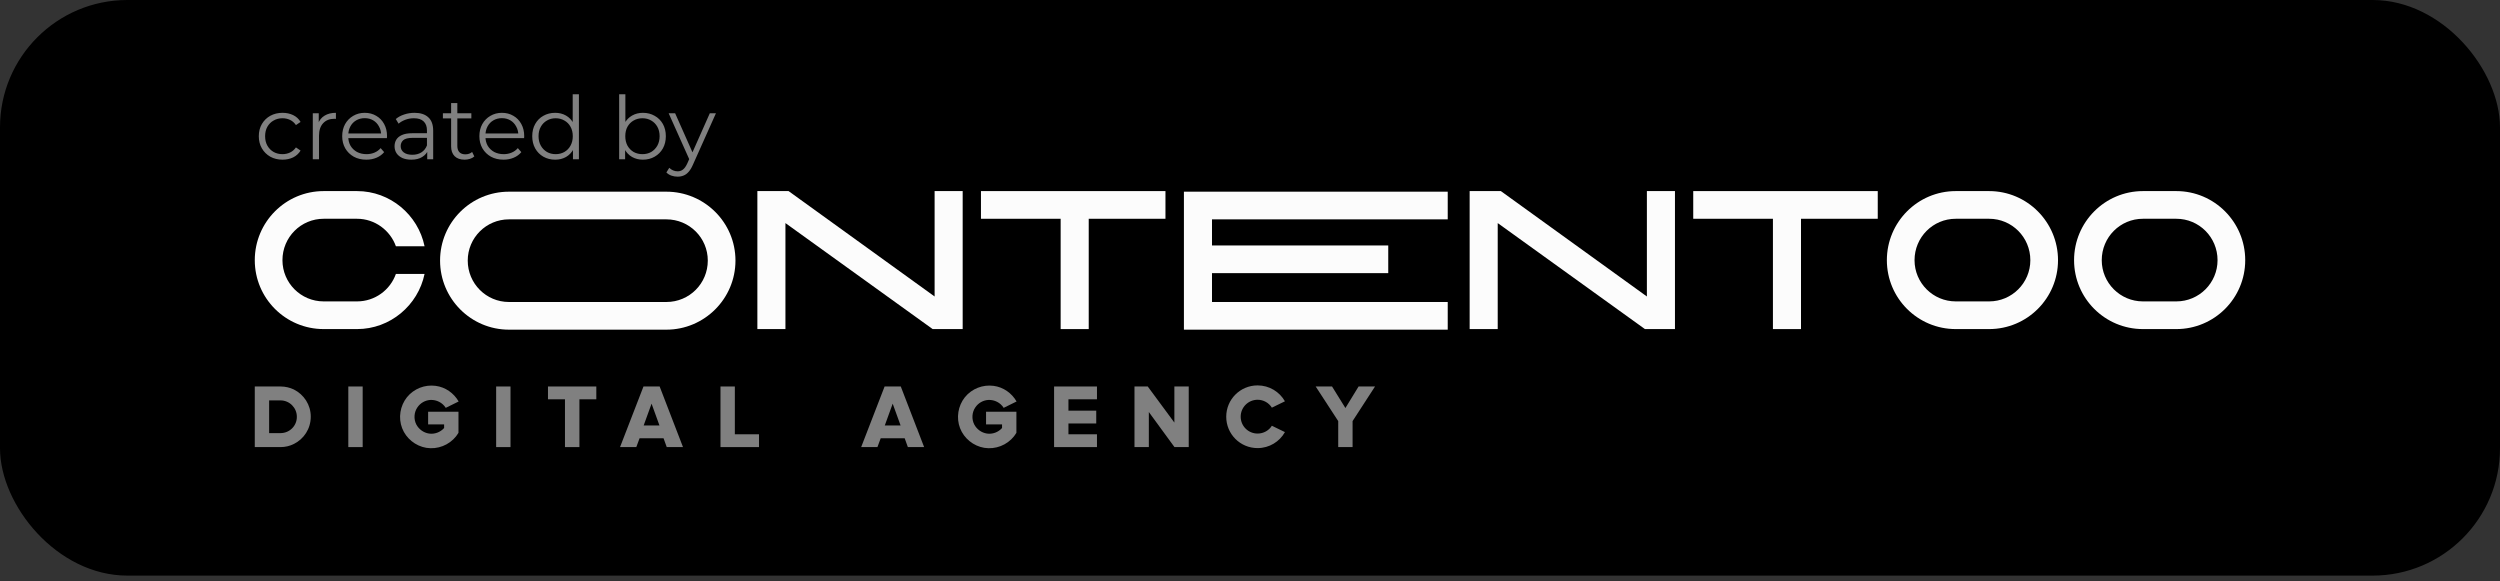
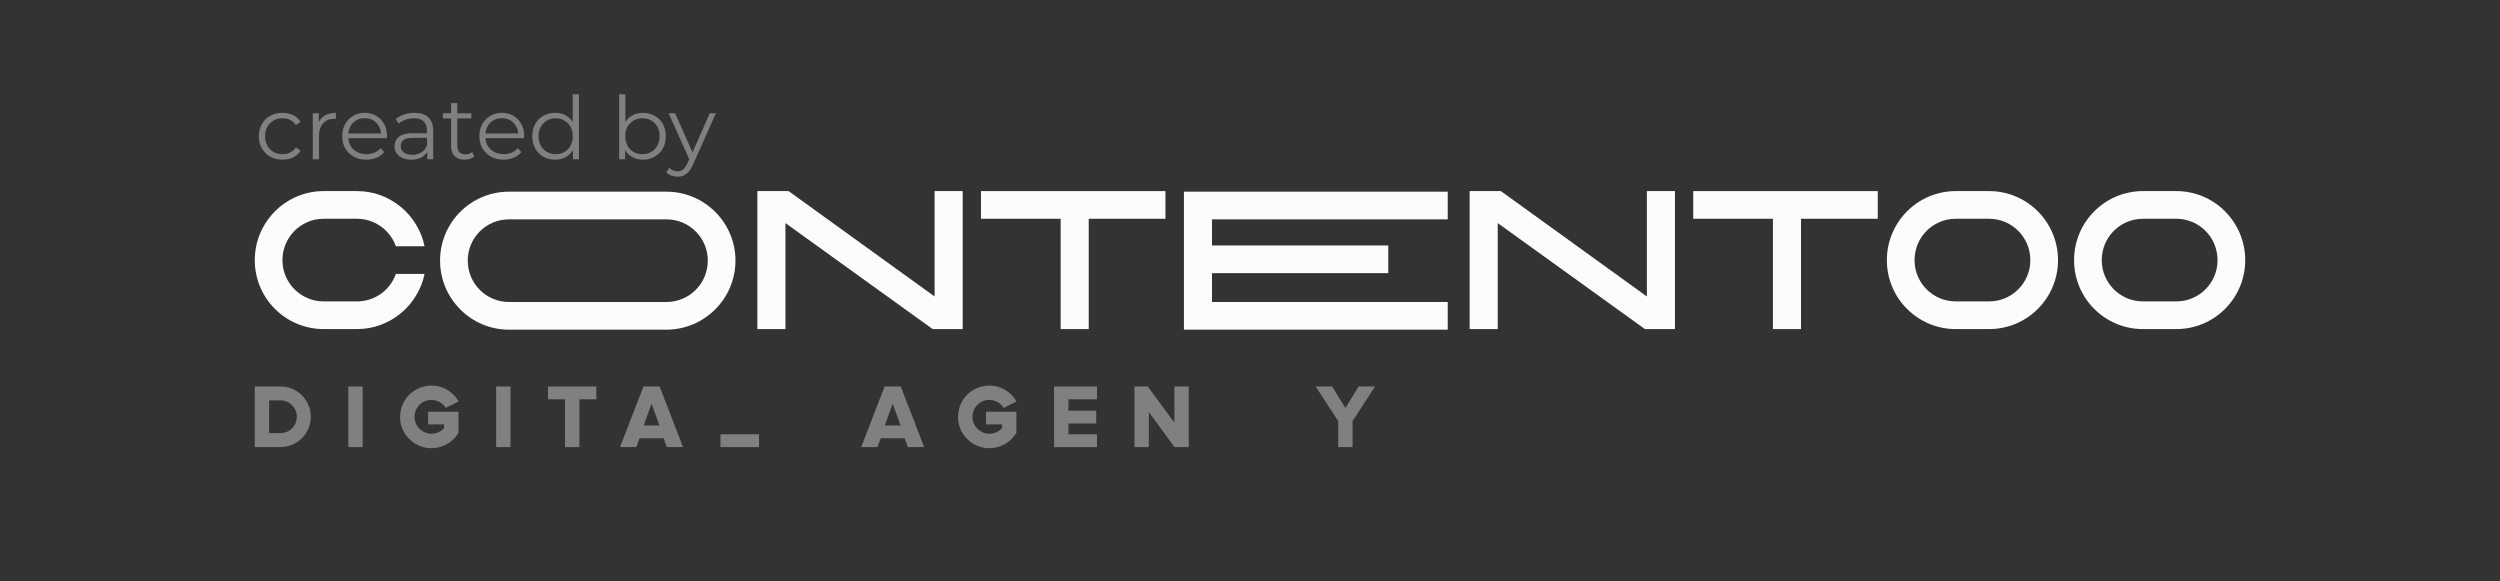
<svg xmlns="http://www.w3.org/2000/svg" width="314" height="73" viewBox="0 0 314 73" fill="none">
  <rect x="0" y="0" width="314" height="73" fill="#333333" stroke="none" />
-   <rect width="314" height="72.297" rx="16" fill="black" />
  <path d="M35.487 20.055C34.915 20.055 34.402 19.93 33.947 19.681C33.5 19.424 33.148 19.076 32.891 18.636C32.634 18.189 32.506 17.679 32.506 17.107C32.506 16.528 32.634 16.018 32.891 15.578C33.148 15.138 33.5 14.793 33.947 14.544C34.402 14.295 34.915 14.17 35.487 14.17C35.978 14.17 36.422 14.265 36.818 14.456C37.214 14.647 37.526 14.933 37.753 15.314L37.17 15.71C36.972 15.417 36.726 15.2 36.433 15.061C36.14 14.922 35.821 14.852 35.476 14.852C35.065 14.852 34.695 14.947 34.365 15.138C34.035 15.321 33.775 15.582 33.584 15.919C33.393 16.256 33.298 16.652 33.298 17.107C33.298 17.562 33.393 17.958 33.584 18.295C33.775 18.632 34.035 18.896 34.365 19.087C34.695 19.27 35.065 19.362 35.476 19.362C35.821 19.362 36.14 19.292 36.433 19.153C36.726 19.014 36.972 18.801 37.17 18.515L37.753 18.911C37.526 19.285 37.214 19.571 36.818 19.769C36.422 19.96 35.978 20.055 35.487 20.055ZM39.287 20V14.225H40.035V15.798L39.958 15.523C40.12 15.083 40.391 14.749 40.772 14.522C41.154 14.287 41.627 14.17 42.191 14.17V14.929C42.162 14.929 42.133 14.929 42.103 14.929C42.074 14.922 42.045 14.918 42.015 14.918C41.407 14.918 40.93 15.105 40.585 15.479C40.241 15.846 40.068 16.37 40.068 17.052V20H39.287ZM46.016 20.055C45.414 20.055 44.886 19.93 44.432 19.681C43.977 19.424 43.621 19.076 43.365 18.636C43.108 18.189 42.98 17.679 42.98 17.107C42.98 16.535 43.101 16.029 43.343 15.589C43.592 15.149 43.929 14.804 44.355 14.555C44.787 14.298 45.271 14.17 45.807 14.17C46.349 14.17 46.83 14.295 47.248 14.544C47.673 14.786 48.007 15.131 48.249 15.578C48.491 16.018 48.612 16.528 48.612 17.107C48.612 17.144 48.608 17.184 48.601 17.228C48.601 17.265 48.601 17.305 48.601 17.349H43.574V16.766H48.183L47.875 16.997C47.875 16.579 47.783 16.209 47.6 15.886C47.424 15.556 47.182 15.299 46.874 15.116C46.566 14.933 46.21 14.841 45.807 14.841C45.411 14.841 45.055 14.933 44.74 15.116C44.424 15.299 44.179 15.556 44.003 15.886C43.827 16.216 43.739 16.594 43.739 17.019V17.14C43.739 17.58 43.834 17.969 44.025 18.306C44.223 18.636 44.494 18.896 44.839 19.087C45.191 19.27 45.59 19.362 46.038 19.362C46.39 19.362 46.716 19.3 47.017 19.175C47.325 19.05 47.589 18.86 47.809 18.603L48.249 19.109C47.992 19.417 47.669 19.652 47.281 19.813C46.899 19.974 46.478 20.055 46.016 20.055ZM53.659 20V18.724L53.626 18.515V16.381C53.626 15.89 53.487 15.512 53.208 15.248C52.937 14.984 52.53 14.852 51.987 14.852C51.613 14.852 51.258 14.914 50.92 15.039C50.583 15.164 50.297 15.329 50.062 15.534L49.71 14.951C50.004 14.702 50.355 14.511 50.766 14.379C51.177 14.24 51.609 14.17 52.064 14.17C52.812 14.17 53.388 14.357 53.791 14.731C54.202 15.098 54.407 15.659 54.407 16.414V20H53.659ZM51.668 20.055C51.236 20.055 50.858 19.985 50.535 19.846C50.22 19.699 49.978 19.501 49.809 19.252C49.641 18.995 49.556 18.702 49.556 18.372C49.556 18.071 49.626 17.8 49.765 17.558C49.912 17.309 50.147 17.111 50.469 16.964C50.799 16.81 51.239 16.733 51.789 16.733H53.78V17.316H51.811C51.254 17.316 50.865 17.415 50.645 17.613C50.432 17.811 50.326 18.057 50.326 18.35C50.326 18.68 50.455 18.944 50.711 19.142C50.968 19.34 51.327 19.439 51.789 19.439C52.229 19.439 52.607 19.34 52.922 19.142C53.245 18.937 53.48 18.643 53.626 18.262L53.802 18.801C53.656 19.182 53.399 19.487 53.032 19.714C52.673 19.941 52.218 20.055 51.668 20.055ZM58.355 20.055C57.812 20.055 57.394 19.908 57.1 19.615C56.807 19.322 56.66 18.907 56.66 18.372V12.949H57.441V18.328C57.441 18.665 57.526 18.926 57.694 19.109C57.87 19.292 58.12 19.384 58.443 19.384C58.787 19.384 59.073 19.285 59.3 19.087L59.575 19.648C59.422 19.787 59.234 19.89 59.014 19.956C58.802 20.022 58.582 20.055 58.355 20.055ZM55.627 14.874V14.225H59.202V14.874H55.627ZM63.246 20.055C62.645 20.055 62.117 19.93 61.662 19.681C61.207 19.424 60.852 19.076 60.595 18.636C60.338 18.189 60.21 17.679 60.21 17.107C60.21 16.535 60.331 16.029 60.573 15.589C60.822 15.149 61.16 14.804 61.585 14.555C62.018 14.298 62.502 14.17 63.037 14.17C63.58 14.17 64.06 14.295 64.478 14.544C64.903 14.786 65.237 15.131 65.479 15.578C65.721 16.018 65.842 16.528 65.842 17.107C65.842 17.144 65.838 17.184 65.831 17.228C65.831 17.265 65.831 17.305 65.831 17.349H60.804V16.766H65.413L65.105 16.997C65.105 16.579 65.013 16.209 64.83 15.886C64.654 15.556 64.412 15.299 64.104 15.116C63.796 14.933 63.44 14.841 63.037 14.841C62.641 14.841 62.285 14.933 61.97 15.116C61.655 15.299 61.409 15.556 61.233 15.886C61.057 16.216 60.969 16.594 60.969 17.019V17.14C60.969 17.58 61.064 17.969 61.255 18.306C61.453 18.636 61.724 18.896 62.069 19.087C62.421 19.27 62.821 19.362 63.268 19.362C63.62 19.362 63.946 19.3 64.247 19.175C64.555 19.05 64.819 18.86 65.039 18.603L65.479 19.109C65.222 19.417 64.9 19.652 64.511 19.813C64.13 19.974 63.708 20.055 63.246 20.055ZM69.731 20.055C69.181 20.055 68.686 19.93 68.246 19.681C67.813 19.432 67.472 19.087 67.223 18.647C66.973 18.2 66.849 17.686 66.849 17.107C66.849 16.52 66.973 16.007 67.223 15.567C67.472 15.127 67.813 14.786 68.246 14.544C68.686 14.295 69.181 14.17 69.731 14.17C70.237 14.17 70.688 14.284 71.084 14.511C71.487 14.738 71.806 15.072 72.041 15.512C72.283 15.945 72.404 16.476 72.404 17.107C72.404 17.73 72.286 18.262 72.052 18.702C71.817 19.142 71.498 19.479 71.095 19.714C70.699 19.941 70.244 20.055 69.731 20.055ZM69.786 19.362C70.196 19.362 70.563 19.27 70.886 19.087C71.216 18.896 71.472 18.632 71.656 18.295C71.846 17.95 71.942 17.554 71.942 17.107C71.942 16.652 71.846 16.256 71.656 15.919C71.472 15.582 71.216 15.321 70.886 15.138C70.563 14.947 70.196 14.852 69.786 14.852C69.382 14.852 69.019 14.947 68.697 15.138C68.374 15.321 68.117 15.582 67.927 15.919C67.736 16.256 67.641 16.652 67.641 17.107C67.641 17.554 67.736 17.95 67.927 18.295C68.117 18.632 68.374 18.896 68.697 19.087C69.019 19.27 69.382 19.362 69.786 19.362ZM71.964 20V18.262L72.041 17.096L71.931 15.93V11.838H72.712V20H71.964ZM80.747 20.055C80.241 20.055 79.786 19.941 79.383 19.714C78.979 19.479 78.66 19.142 78.426 18.702C78.191 18.262 78.074 17.73 78.074 17.107C78.074 16.476 78.191 15.945 78.426 15.512C78.668 15.072 78.99 14.738 79.394 14.511C79.797 14.284 80.248 14.17 80.747 14.17C81.297 14.17 81.788 14.295 82.221 14.544C82.661 14.786 83.005 15.127 83.255 15.567C83.504 16.007 83.629 16.52 83.629 17.107C83.629 17.686 83.504 18.2 83.255 18.647C83.005 19.087 82.661 19.432 82.221 19.681C81.788 19.93 81.297 20.055 80.747 20.055ZM77.766 20V11.838H78.547V15.93L78.437 17.096L78.514 18.262V20H77.766ZM80.692 19.362C81.102 19.362 81.469 19.27 81.792 19.087C82.114 18.896 82.371 18.632 82.562 18.295C82.752 17.95 82.848 17.554 82.848 17.107C82.848 16.652 82.752 16.256 82.562 15.919C82.371 15.582 82.114 15.321 81.792 15.138C81.469 14.947 81.102 14.852 80.692 14.852C80.281 14.852 79.911 14.947 79.581 15.138C79.258 15.321 79.001 15.582 78.811 15.919C78.627 16.256 78.536 16.652 78.536 17.107C78.536 17.554 78.627 17.95 78.811 18.295C79.001 18.632 79.258 18.896 79.581 19.087C79.911 19.27 80.281 19.362 80.692 19.362ZM85.104 22.189C84.832 22.189 84.572 22.145 84.323 22.057C84.081 21.969 83.872 21.837 83.696 21.661L84.059 21.078C84.205 21.217 84.363 21.324 84.532 21.397C84.708 21.478 84.902 21.518 85.115 21.518C85.371 21.518 85.591 21.445 85.775 21.298C85.965 21.159 86.145 20.909 86.314 20.55L86.688 19.703L86.776 19.582L89.152 14.225H89.922L87.029 20.693C86.867 21.067 86.688 21.364 86.49 21.584C86.299 21.804 86.09 21.958 85.863 22.046C85.635 22.141 85.382 22.189 85.104 22.189ZM86.644 20.165L83.982 14.225H84.796L87.15 19.527L86.644 20.165Z" fill="#808080" />
  <path d="M44.844 37.856H40.653C37.793 37.856 35.476 35.538 35.476 32.679C35.476 29.794 37.793 27.477 40.653 27.477H44.844C47.087 27.477 49.01 28.931 49.725 30.928H53.325C52.511 26.984 49.01 24.001 44.844 24.001H40.653C35.87 24.001 32 27.896 32 32.679C32 37.461 35.87 41.332 40.653 41.332H44.844C49.01 41.332 52.511 38.349 53.325 34.404H49.725C49.01 36.426 47.087 37.856 44.844 37.856Z" fill="#FCFCFC" />
  <path d="M83.697 24.075H63.926C59.143 24.075 55.273 27.945 55.273 32.728C55.273 37.511 59.143 41.406 63.926 41.406H83.697C88.48 41.406 92.375 37.511 92.375 32.728C92.375 27.945 88.48 24.075 83.697 24.075ZM83.697 37.93H63.926C61.066 37.93 58.748 35.612 58.748 32.728C58.748 29.868 61.066 27.551 63.926 27.551H83.697C86.581 27.551 88.899 29.868 88.899 32.728C88.899 35.612 86.581 37.93 83.697 37.93Z" fill="#FCFCFC" />
  <path d="M120.912 24.001H117.387V37.239L99.045 24.001H95.126V41.332H98.651V28.019L117.14 41.332H120.912V24.001Z" fill="#FCFCFC" />
  <path d="M146.382 27.477V24.001H123.209V27.477H133.218V41.332H136.743V27.477H146.382Z" fill="#FCFCFC" />
  <path d="M152.226 27.551H181.834V24.075H148.7V41.406H181.834V37.93H152.226V34.306H174.364V30.83H152.226V27.551Z" fill="#FCFCFC" />
  <path d="M210.375 24.001H206.849V37.239L188.508 24.001H184.588V41.332H188.113V28.019L206.603 41.332H210.375V24.001Z" fill="#FCFCFC" />
  <path d="M235.845 27.477V24.001H212.671V27.477H222.68V41.332H226.205V27.477H235.845Z" fill="#FCFCFC" />
  <path d="M249.834 24.001H245.643C240.86 24.001 236.99 27.896 236.99 32.679C236.99 37.461 240.86 41.332 245.643 41.332H249.834C254.616 41.332 258.487 37.461 258.487 32.679C258.487 27.896 254.616 24.001 249.834 24.001ZM249.834 37.856H245.643C242.783 37.856 240.466 35.538 240.466 32.679C240.466 29.794 242.783 27.477 245.643 27.477H249.834C252.693 27.477 255.011 29.794 255.011 32.679C255.011 35.538 252.693 37.856 249.834 37.856Z" fill="#FCFCFC" />
  <path d="M273.347 24.001H269.156C264.373 24.001 260.503 27.896 260.503 32.679C260.503 37.461 264.373 41.332 269.156 41.332H273.347C278.129 41.332 282 37.461 282 32.679C282 27.896 278.129 24.001 273.347 24.001ZM273.347 37.856H269.156C266.296 37.856 263.979 35.538 263.979 32.679C263.979 29.794 266.296 27.477 269.156 27.477H273.347C276.207 27.477 278.524 29.794 278.524 32.679C278.524 35.538 276.207 37.856 273.347 37.856Z" fill="#FCFCFC" />
  <path d="M36.908 48.919C36.406 48.68 35.835 48.543 35.241 48.543H32V56.155H35.23C35.835 56.155 36.394 56.018 36.896 55.767C38.163 55.151 39.031 53.85 39.031 52.343C39.042 50.848 38.163 49.547 36.908 48.919ZM35.264 54.398H33.803V50.289H35.23C36.36 50.289 37.284 51.213 37.284 52.343C37.296 53.473 36.383 54.386 35.264 54.398Z" fill="#808080" />
  <path d="M43.748 56.155H45.551V48.543H43.748V56.155Z" fill="#808080" />
  <path d="M53.772 53.302H55.781V53.759C55.301 54.295 54.582 54.557 53.886 54.455C53.201 54.352 52.608 53.918 52.288 53.313C51.946 52.64 51.992 51.795 52.425 51.168C52.791 50.62 53.407 50.266 54.069 50.232C54.834 50.198 55.575 50.574 55.986 51.225L57.607 50.426C56.991 49.364 55.941 48.623 54.719 48.463C53.361 48.28 51.992 48.817 51.124 49.878C50.245 50.974 50.006 52.48 50.508 53.781C51.01 55.071 52.186 56.018 53.544 56.247C54.959 56.475 56.397 55.916 57.287 54.797C57.39 54.66 57.493 54.512 57.584 54.364V51.716H53.772V53.302Z" fill="#808080" />
  <path d="M62.316 56.155H64.12V48.543H62.316V56.155Z" fill="#808080" />
  <path d="M68.826 48.543V50.152H70.96V56.155H72.775V50.152H74.898V48.543H68.826Z" fill="#808080" />
  <path d="M82.852 48.543H80.821L77.876 56.155H79.919L80.33 55.048H83.343L83.743 56.155H85.785L82.852 48.543ZM81.837 50.7L82.829 53.439H80.844L81.837 50.7Z" fill="#808080" />
-   <path d="M92.296 54.546V48.543H90.493V56.155H95.332V54.546H92.296Z" fill="#808080" />
+   <path d="M92.296 54.546H90.493V56.155H95.332V54.546H92.296Z" fill="#808080" />
  <path d="M113.138 48.543H111.106L108.162 56.155H110.205L110.616 55.048H113.629L114.028 56.155H116.071L113.138 48.543ZM112.122 50.7L113.115 53.439H111.129L112.122 50.7Z" fill="#808080" />
  <path d="M123.848 53.302H125.857V53.759C125.378 54.295 124.659 54.557 123.962 54.455C123.278 54.352 122.684 53.918 122.365 53.313C122.022 52.64 122.068 51.795 122.501 51.168C122.867 50.62 123.483 50.266 124.145 50.232C124.91 50.198 125.652 50.574 126.062 51.225L127.683 50.426C127.067 49.364 126.017 48.623 124.796 48.463C123.437 48.28 122.068 48.817 121.2 49.878C120.322 50.974 120.082 52.48 120.584 53.781C121.086 55.071 122.262 56.018 123.62 56.247C125.035 56.475 126.473 55.916 127.364 54.797C127.466 54.66 127.569 54.512 127.66 54.364V51.716H123.848V53.302Z" fill="#808080" />
  <path d="M132.393 48.543V56.155H137.78V54.546H134.196V53.188H137.688V51.579H134.196V50.152H137.78V48.543H132.393Z" fill="#808080" />
  <path d="M147.501 48.543V53.074L144.157 48.543H142.491V56.155H144.294V51.75L147.513 56.155H149.304V48.543H147.501Z" fill="#808080" />
-   <path d="M159.745 53.473C159.38 54.067 158.706 54.455 157.953 54.455C156.777 54.455 155.83 53.508 155.83 52.332C155.83 51.168 156.777 50.209 157.953 50.209C158.706 50.209 159.38 50.608 159.745 51.202L161.388 50.403C160.704 49.205 159.425 48.406 157.953 48.406C155.773 48.406 154.015 50.163 154.015 52.343C154.015 54.523 155.773 56.281 157.953 56.281C159.425 56.281 160.715 55.471 161.388 54.272L159.745 53.473Z" fill="#808080" />
  <path d="M170.637 48.543L168.983 51.248L167.305 48.543H165.25L168.081 52.891V56.155H169.884V52.891L172.703 48.543H170.637Z" fill="#808080" />
</svg>